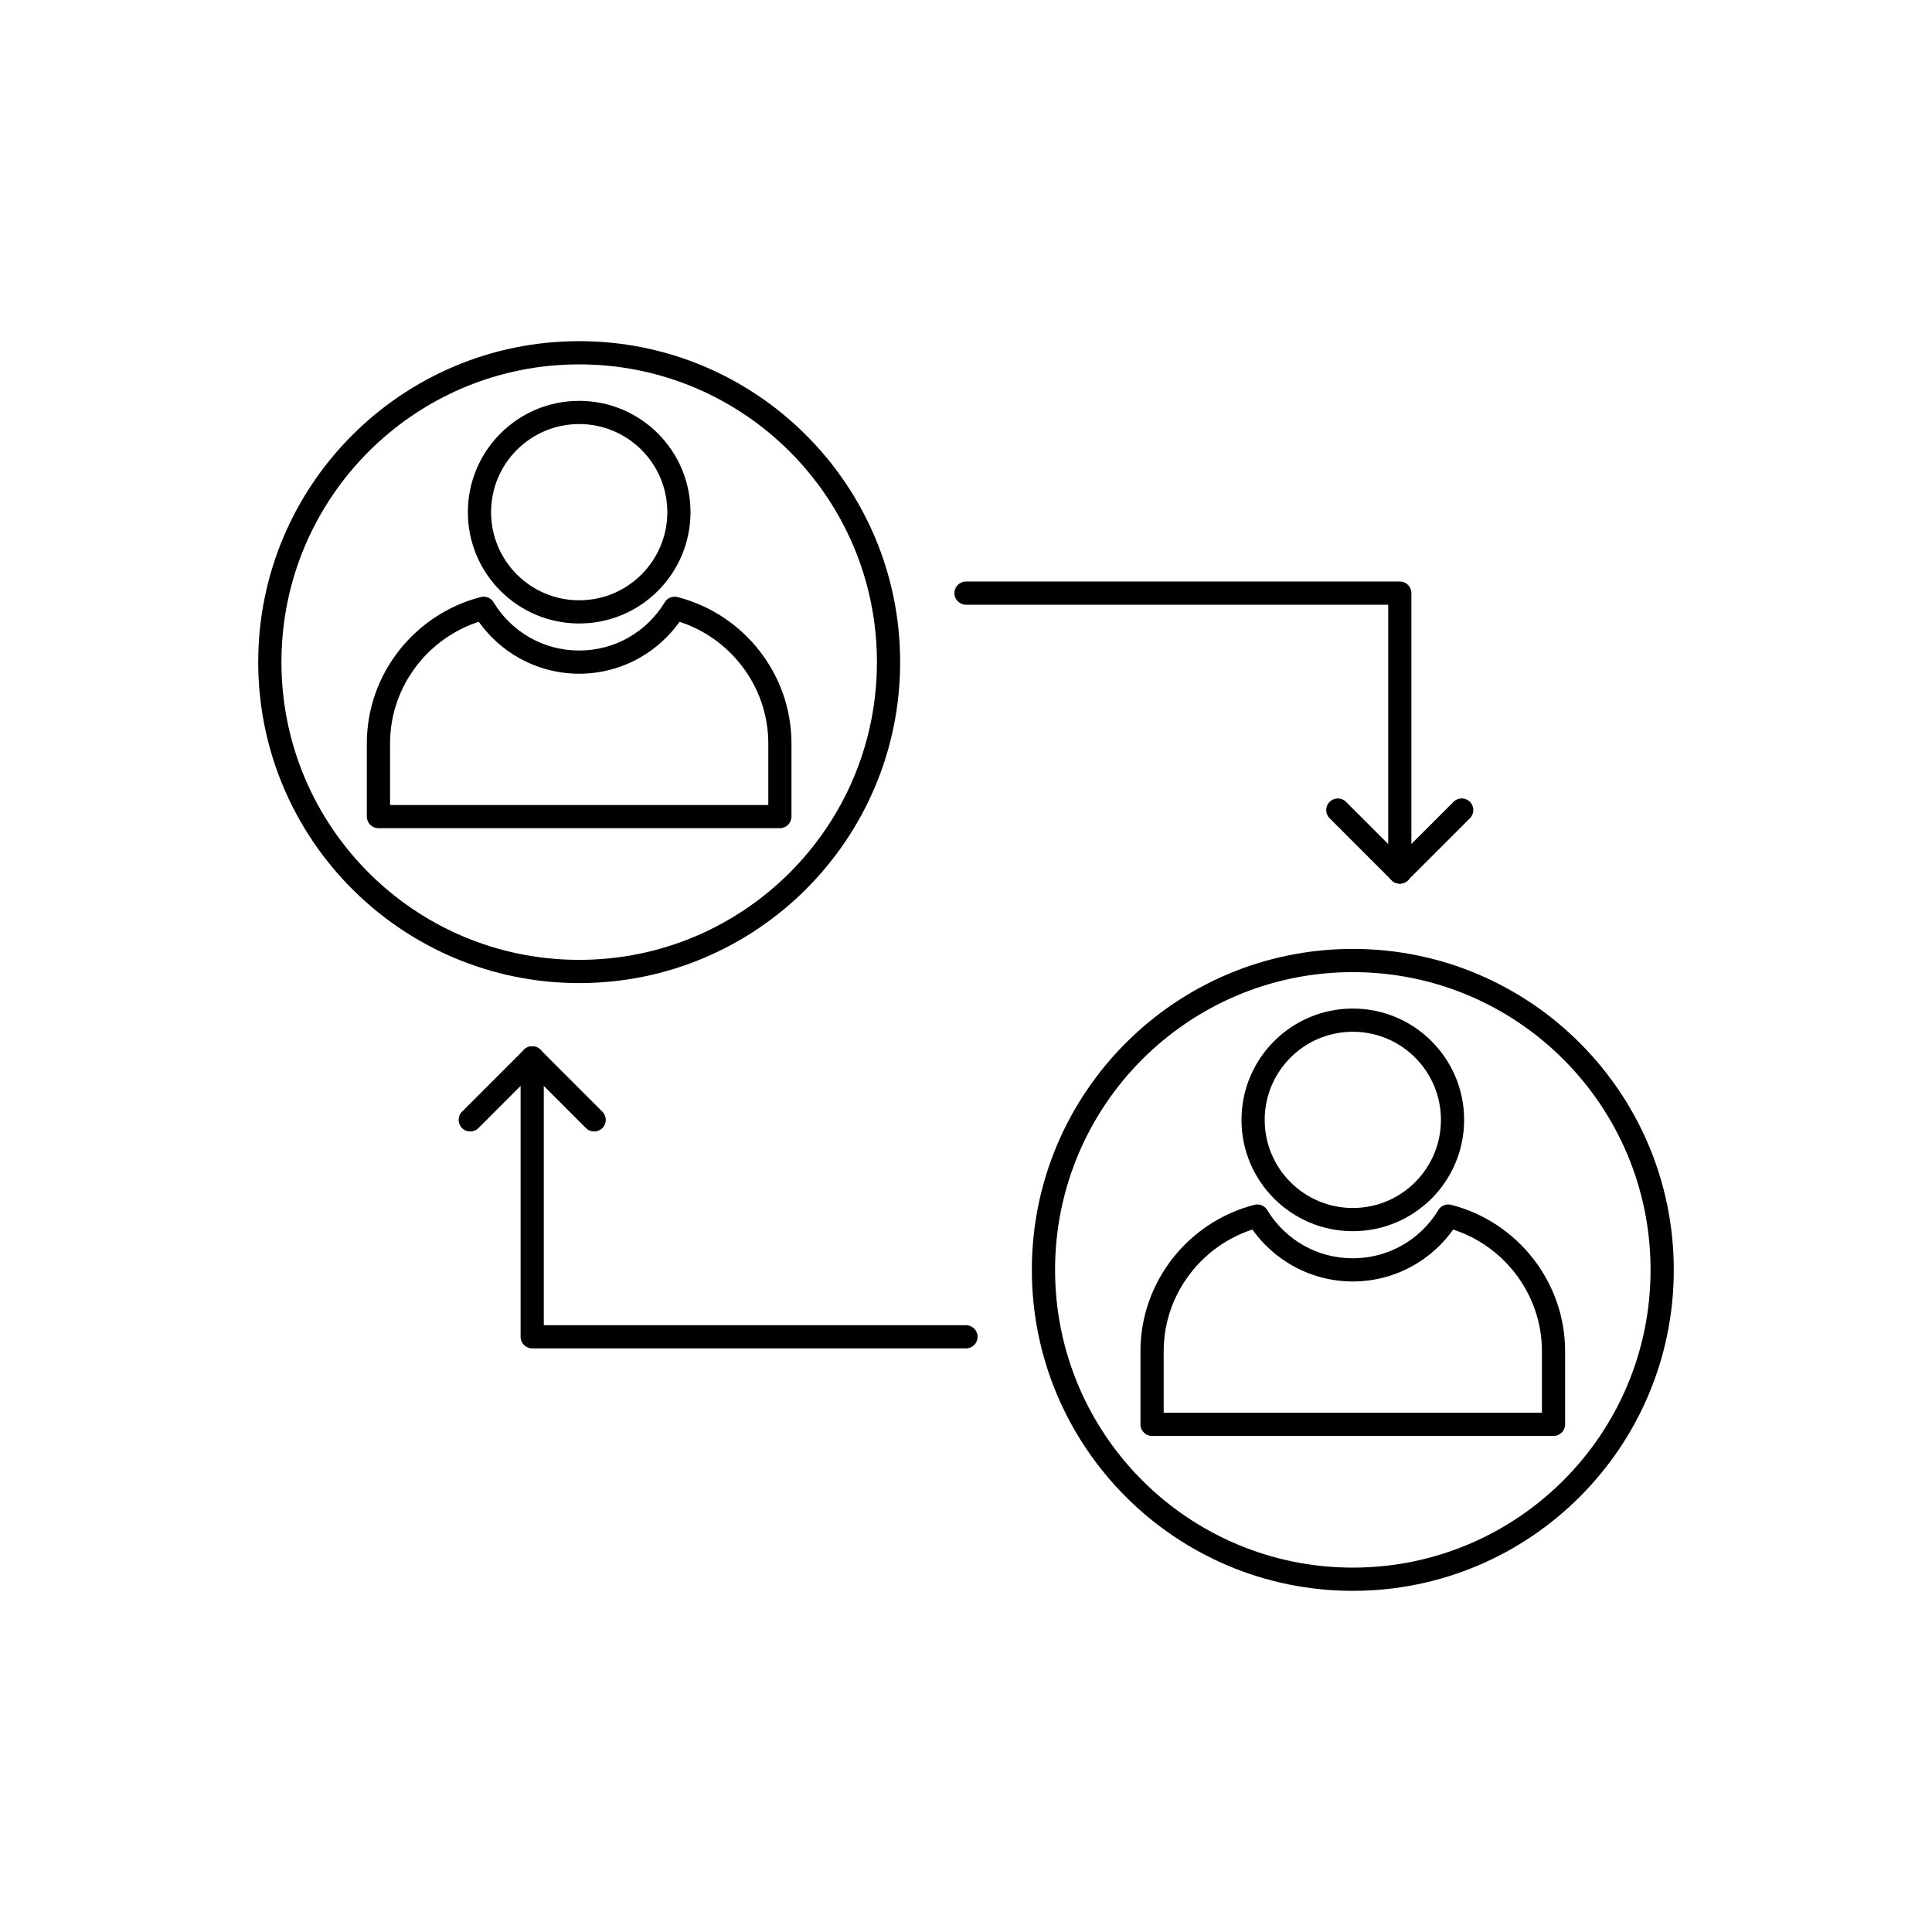
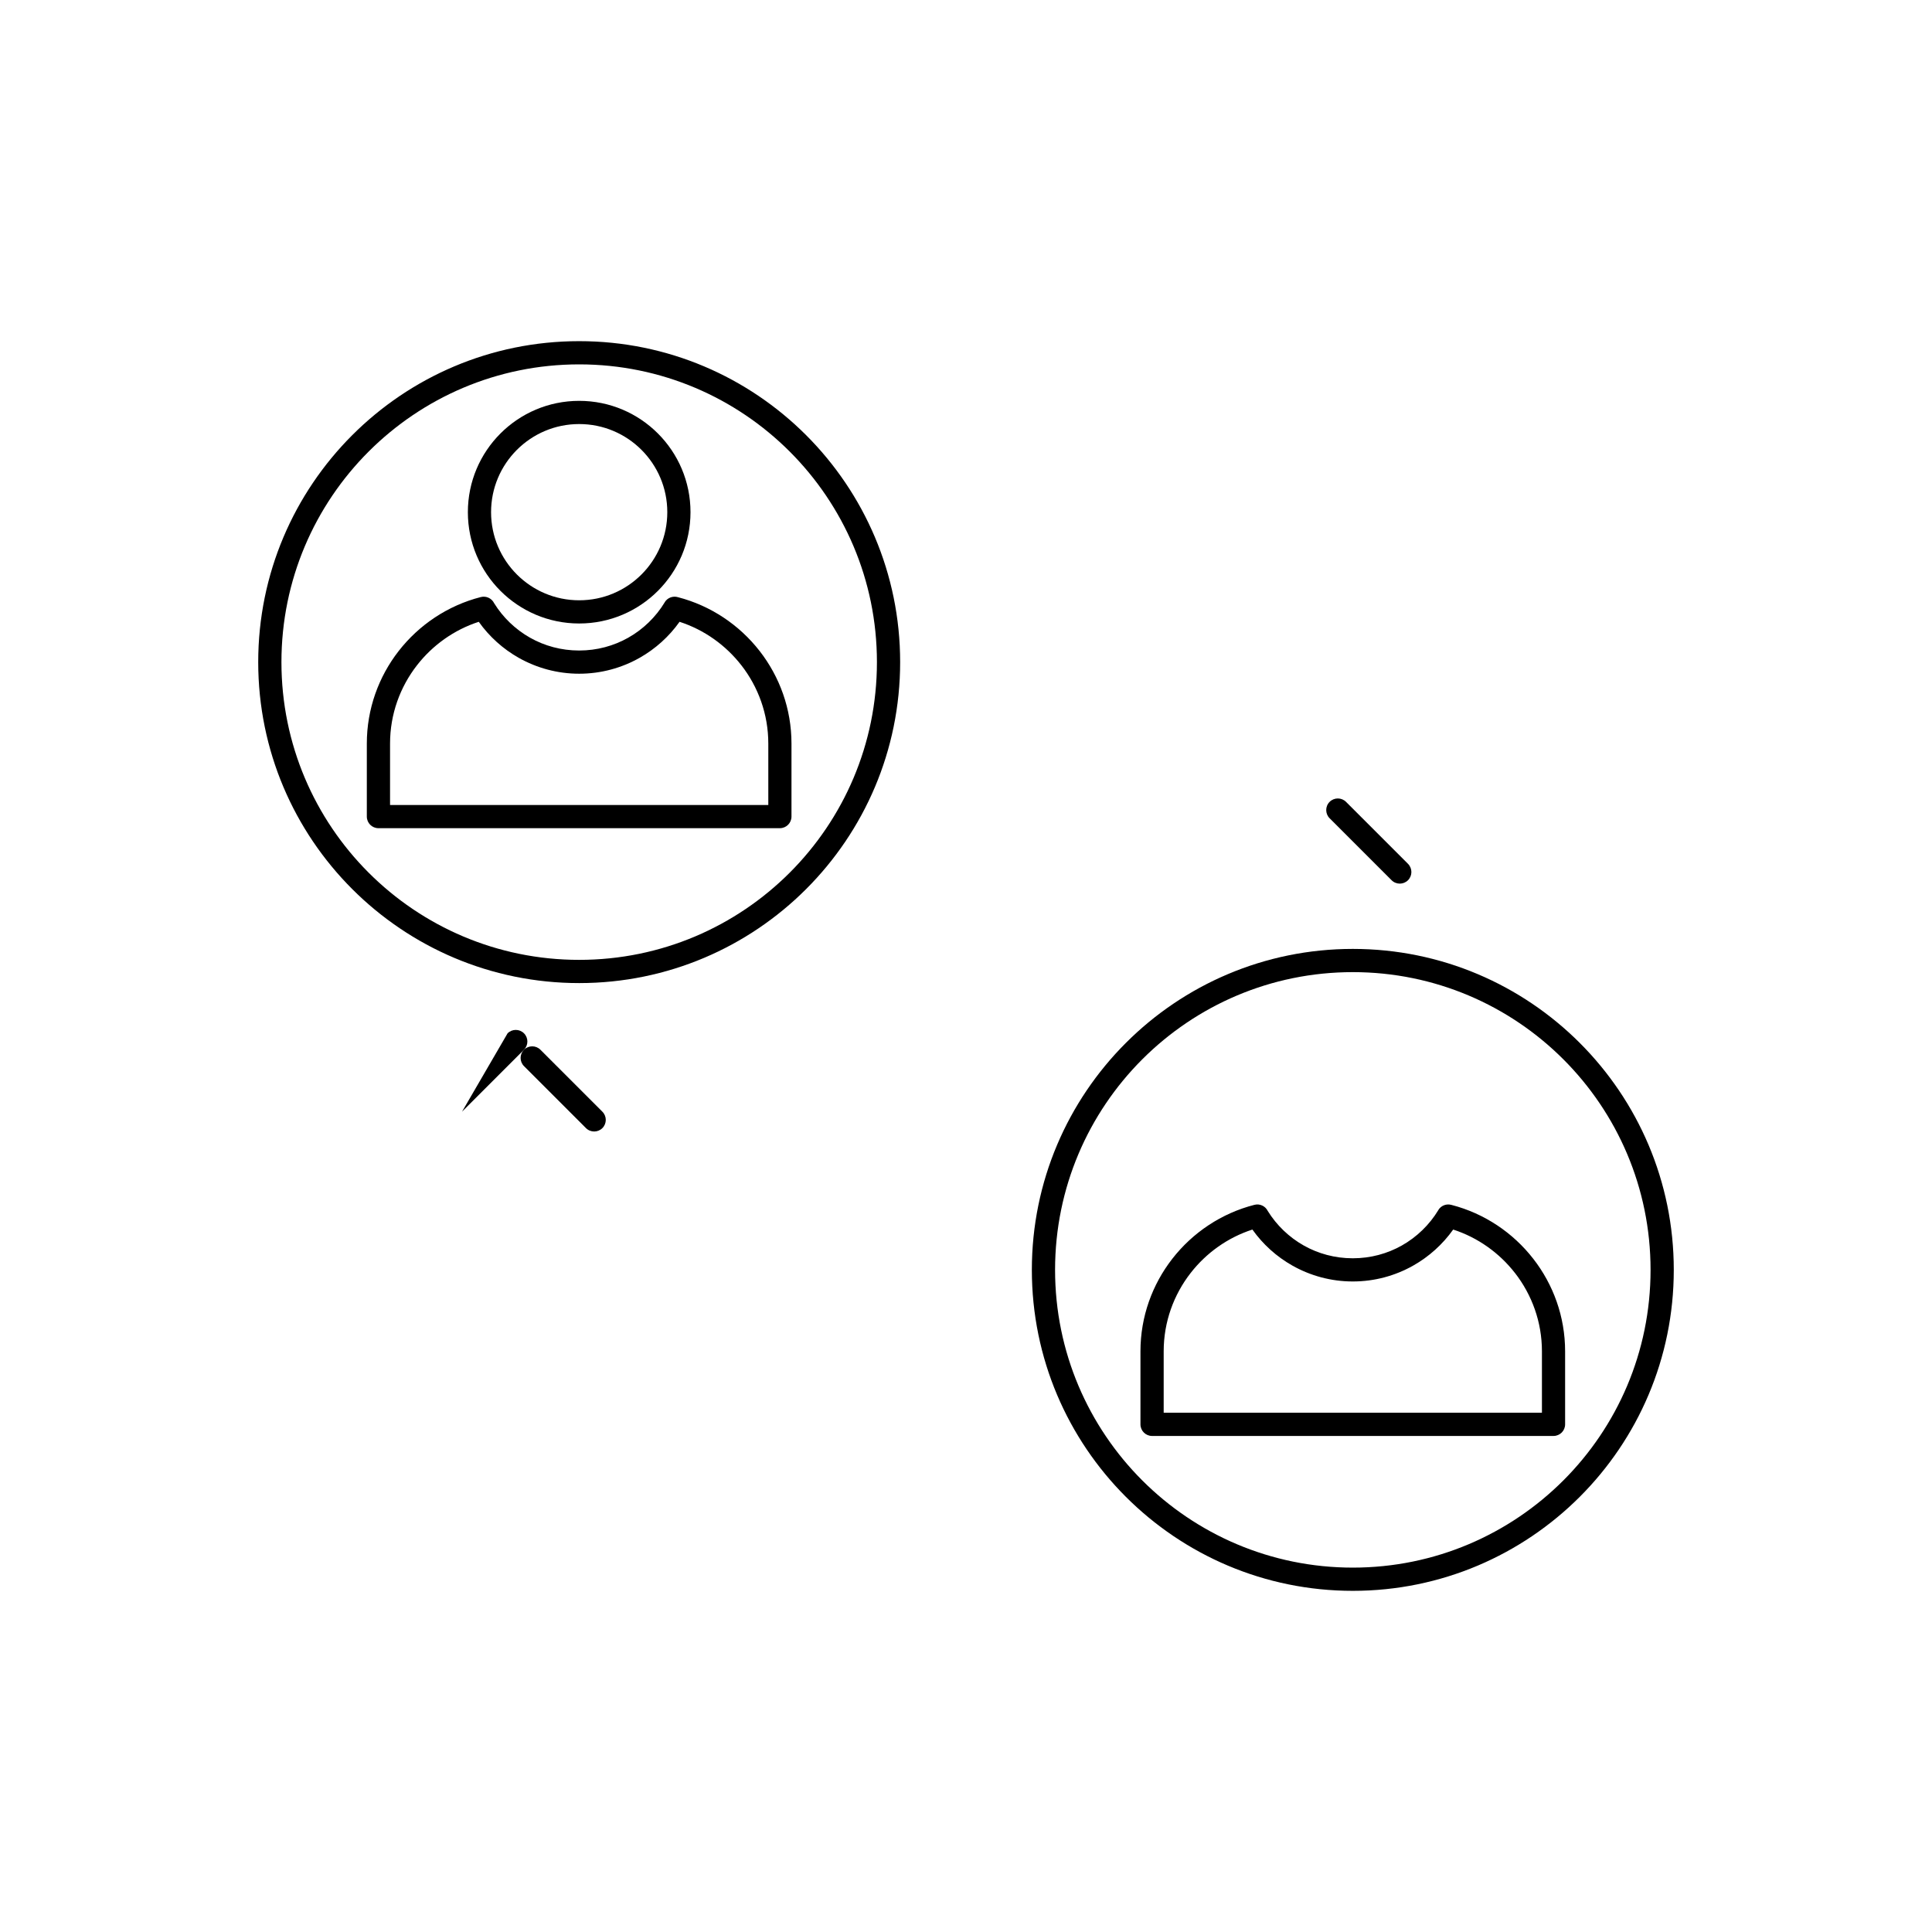
<svg xmlns="http://www.w3.org/2000/svg" fill="#000000" width="800px" height="800px" version="1.1" viewBox="144 144 512 512">
  <g>
    <path d="m528.68 463.32c8.703 2.25 16.281 7.363 21.652 14.27 5.285 6.789 8.438 15.305 8.438 24.523v19.355c0 1.699-1.375 3.074-3.074 3.074h-106.39c-1.699 0-3.074-1.375-3.074-3.074v-19.355c0-9.219 3.156-17.734 8.438-24.523 5.398-6.938 13.023-12.066 21.777-14.301 1.438-0.367 2.898 0.348 3.523 1.633 2.356 3.797 5.641 6.953 9.539 9.152 3.82 2.156 8.254 3.383 12.992 3.383 4.738 0 9.172-1.23 12.992-3.383 3.977-2.242 7.32-5.488 9.684-9.391l2.617 1.586-2.629-1.594c0.742-1.223 2.203-1.746 3.512-1.352zm16.801 18.039c-4.144-5.324-9.832-9.395-16.371-11.516-2.781 3.914-6.406 7.191-10.609 9.559-4.742 2.676-10.203 4.199-15.996 4.199-5.793 0-11.25-1.527-15.996-4.199-4.203-2.371-7.828-5.644-10.609-9.559-6.539 2.121-12.23 6.191-16.371 11.516-4.473 5.746-7.141 12.953-7.141 20.754v16.281h100.24v-16.281c0-7.801-2.672-15.008-7.141-20.754z" />
-     <path d="m502.51 411.28c8.145 0 15.52 3.301 20.859 8.641 5.34 5.34 8.641 12.715 8.641 20.859s-3.301 15.52-8.641 20.859c-5.34 5.34-12.715 8.641-20.859 8.641-8.145 0-15.52-3.301-20.859-8.641-5.34-5.34-8.641-12.715-8.641-20.859s3.301-15.52 8.641-20.859c5.34-5.34 12.715-8.641 20.859-8.641zm16.512 12.988c-4.227-4.227-10.062-6.84-16.512-6.84-6.449 0-12.285 2.613-16.512 6.84-4.227 4.227-6.84 10.062-6.84 16.512s2.613 12.285 6.84 16.512c4.227 4.227 10.062 6.84 16.512 6.84 6.449 0 12.285-2.613 16.512-6.84 4.227-4.227 6.84-10.062 6.84-16.512s-2.613-12.285-6.84-16.512z" />
    <path d="m502.51 395.47c23.488 0 44.75 9.52 60.145 24.914 15.391 15.391 24.914 36.656 24.914 60.145 0 23.488-9.52 44.75-24.914 60.145-15.391 15.391-36.656 24.914-60.145 24.914-23.488 0-44.75-9.52-60.145-24.914-15.391-15.391-24.914-36.656-24.914-60.145 0-23.488 9.52-44.75 24.914-60.145 15.391-15.391 36.656-24.914 60.145-24.914zm55.797 29.262c-14.277-14.277-34.008-23.109-55.797-23.109-21.789 0-41.516 8.832-55.797 23.109-14.277 14.277-23.109 34.008-23.109 55.797 0 21.789 8.832 41.516 23.109 55.797 14.277 14.277 34.008 23.109 55.797 23.109 21.789 0 41.516-8.832 55.797-23.109 14.277-14.277 23.109-34.008 23.109-55.797 0-21.789-8.832-41.516-23.109-55.797z" />
    <path d="m323.66 302.26c8.703 2.25 16.281 7.363 21.652 14.266 5.285 6.789 8.438 15.305 8.438 24.523v19.355c0 1.699-1.375 3.074-3.074 3.074h-106.39c-1.699 0-3.074-1.375-3.074-3.074v-19.355c0-9.219 3.156-17.734 8.438-24.523 5.398-6.934 13.023-12.066 21.777-14.301 1.438-0.367 2.898 0.348 3.523 1.633 2.356 3.797 5.641 6.953 9.539 9.152 3.82 2.156 8.254 3.383 12.992 3.383s9.172-1.23 12.992-3.383c3.977-2.242 7.32-5.488 9.684-9.391l2.617 1.586-2.629-1.594c0.742-1.223 2.203-1.746 3.512-1.352zm16.801 18.039c-4.144-5.324-9.832-9.395-16.371-11.516-2.781 3.914-6.406 7.191-10.609 9.559-4.742 2.676-10.203 4.199-15.996 4.199s-11.25-1.527-15.996-4.199c-4.203-2.371-7.828-5.644-10.609-9.559-6.539 2.121-12.23 6.191-16.371 11.516-4.473 5.746-7.141 12.953-7.141 20.754v16.281h100.24v-16.281c0-7.801-2.672-15.008-7.141-20.754z" />
    <path d="m297.49 250.23c8.145 0 15.52 3.301 20.859 8.641 5.34 5.34 8.641 12.715 8.641 20.859 0 8.145-3.301 15.52-8.641 20.859-5.34 5.34-12.715 8.641-20.859 8.641s-15.52-3.301-20.859-8.641c-5.34-5.34-8.641-12.715-8.641-20.859 0-8.145 3.301-15.52 8.641-20.859 5.34-5.34 12.715-8.641 20.859-8.641zm16.512 12.988c-4.227-4.227-10.062-6.84-16.512-6.84s-12.285 2.613-16.512 6.84c-4.227 4.227-6.84 10.062-6.84 16.512 0 6.449 2.613 12.285 6.84 16.512 4.227 4.227 10.062 6.84 16.512 6.84s12.285-2.613 16.512-6.84c4.227-4.227 6.84-10.062 6.84-16.512 0-6.449-2.613-12.285-6.84-16.512z" />
    <path d="m297.49 234.41c23.488 0 44.75 9.52 60.145 24.914 15.391 15.391 24.914 36.656 24.914 60.145 0 23.488-9.52 44.75-24.914 60.145-15.391 15.391-36.656 24.914-60.145 24.914s-44.75-9.52-60.145-24.914c-15.391-15.391-24.914-36.656-24.914-60.145 0-23.488 9.52-44.75 24.914-60.145 15.391-15.391 36.656-24.914 60.145-24.914zm55.797 29.262c-14.277-14.277-34.008-23.109-55.797-23.109-21.789 0-41.516 8.832-55.797 23.109-14.277 14.277-23.109 34.008-23.109 55.797 0 21.789 8.832 41.516 23.109 55.797 14.277 14.277 34.008 23.109 55.797 23.109 21.789 0 41.516-8.832 55.797-23.109 14.277-14.277 23.109-34.008 23.109-55.797 0-21.789-8.832-41.516-23.109-55.797z" />
-     <path d="m400 298.11c-1.699 0-3.074 1.375-3.074 3.074s1.375 3.074 3.074 3.074h111.89v70.828c0 1.699 1.375 3.074 3.074 3.074 1.699 0 3.074-1.375 3.074-3.074v-73.902c0-1.699-1.375-3.074-3.074-3.074z" />
    <path d="m500.71 356.5c-1.199-1.199-3.148-1.199-4.348 0-1.199 1.199-1.199 3.148 0 4.348l16.422 16.422c1.199 1.199 3.148 1.199 4.348 0 1.199-1.199 1.199-3.148 0-4.348z" />
-     <path d="m533.55 360.84c1.199-1.199 1.199-3.148 0-4.348-1.199-1.199-3.148-1.199-4.348 0l-16.422 16.422c-1.199 1.199-1.199 3.148 0 4.348 1.199 1.199 3.148 1.199 4.348 0z" />
-     <path d="m400 501.34c1.699 0 3.074-1.375 3.074-3.074s-1.375-3.074-3.074-3.074h-111.89v-70.828c0-1.699-1.375-3.074-3.074-3.074-1.699 0-3.074 1.375-3.074 3.074v73.902c0 1.699 1.375 3.074 3.074 3.074z" />
    <path d="m299.29 442.96c1.199 1.199 3.148 1.199 4.348 0s1.199-3.148 0-4.348l-16.422-16.422c-1.199-1.199-3.148-1.199-4.348 0-1.199 1.199-1.199 3.148 0 4.348z" />
-     <path d="m266.44 438.61c-1.199 1.199-1.199 3.148 0 4.348 1.199 1.199 3.148 1.199 4.348 0l16.422-16.422c1.199-1.199 1.199-3.148 0-4.348-1.199-1.199-3.148-1.199-4.348 0z" />
+     <path d="m266.44 438.61l16.422-16.422c1.199-1.199 1.199-3.148 0-4.348-1.199-1.199-3.148-1.199-4.348 0z" />
  </g>
</svg>